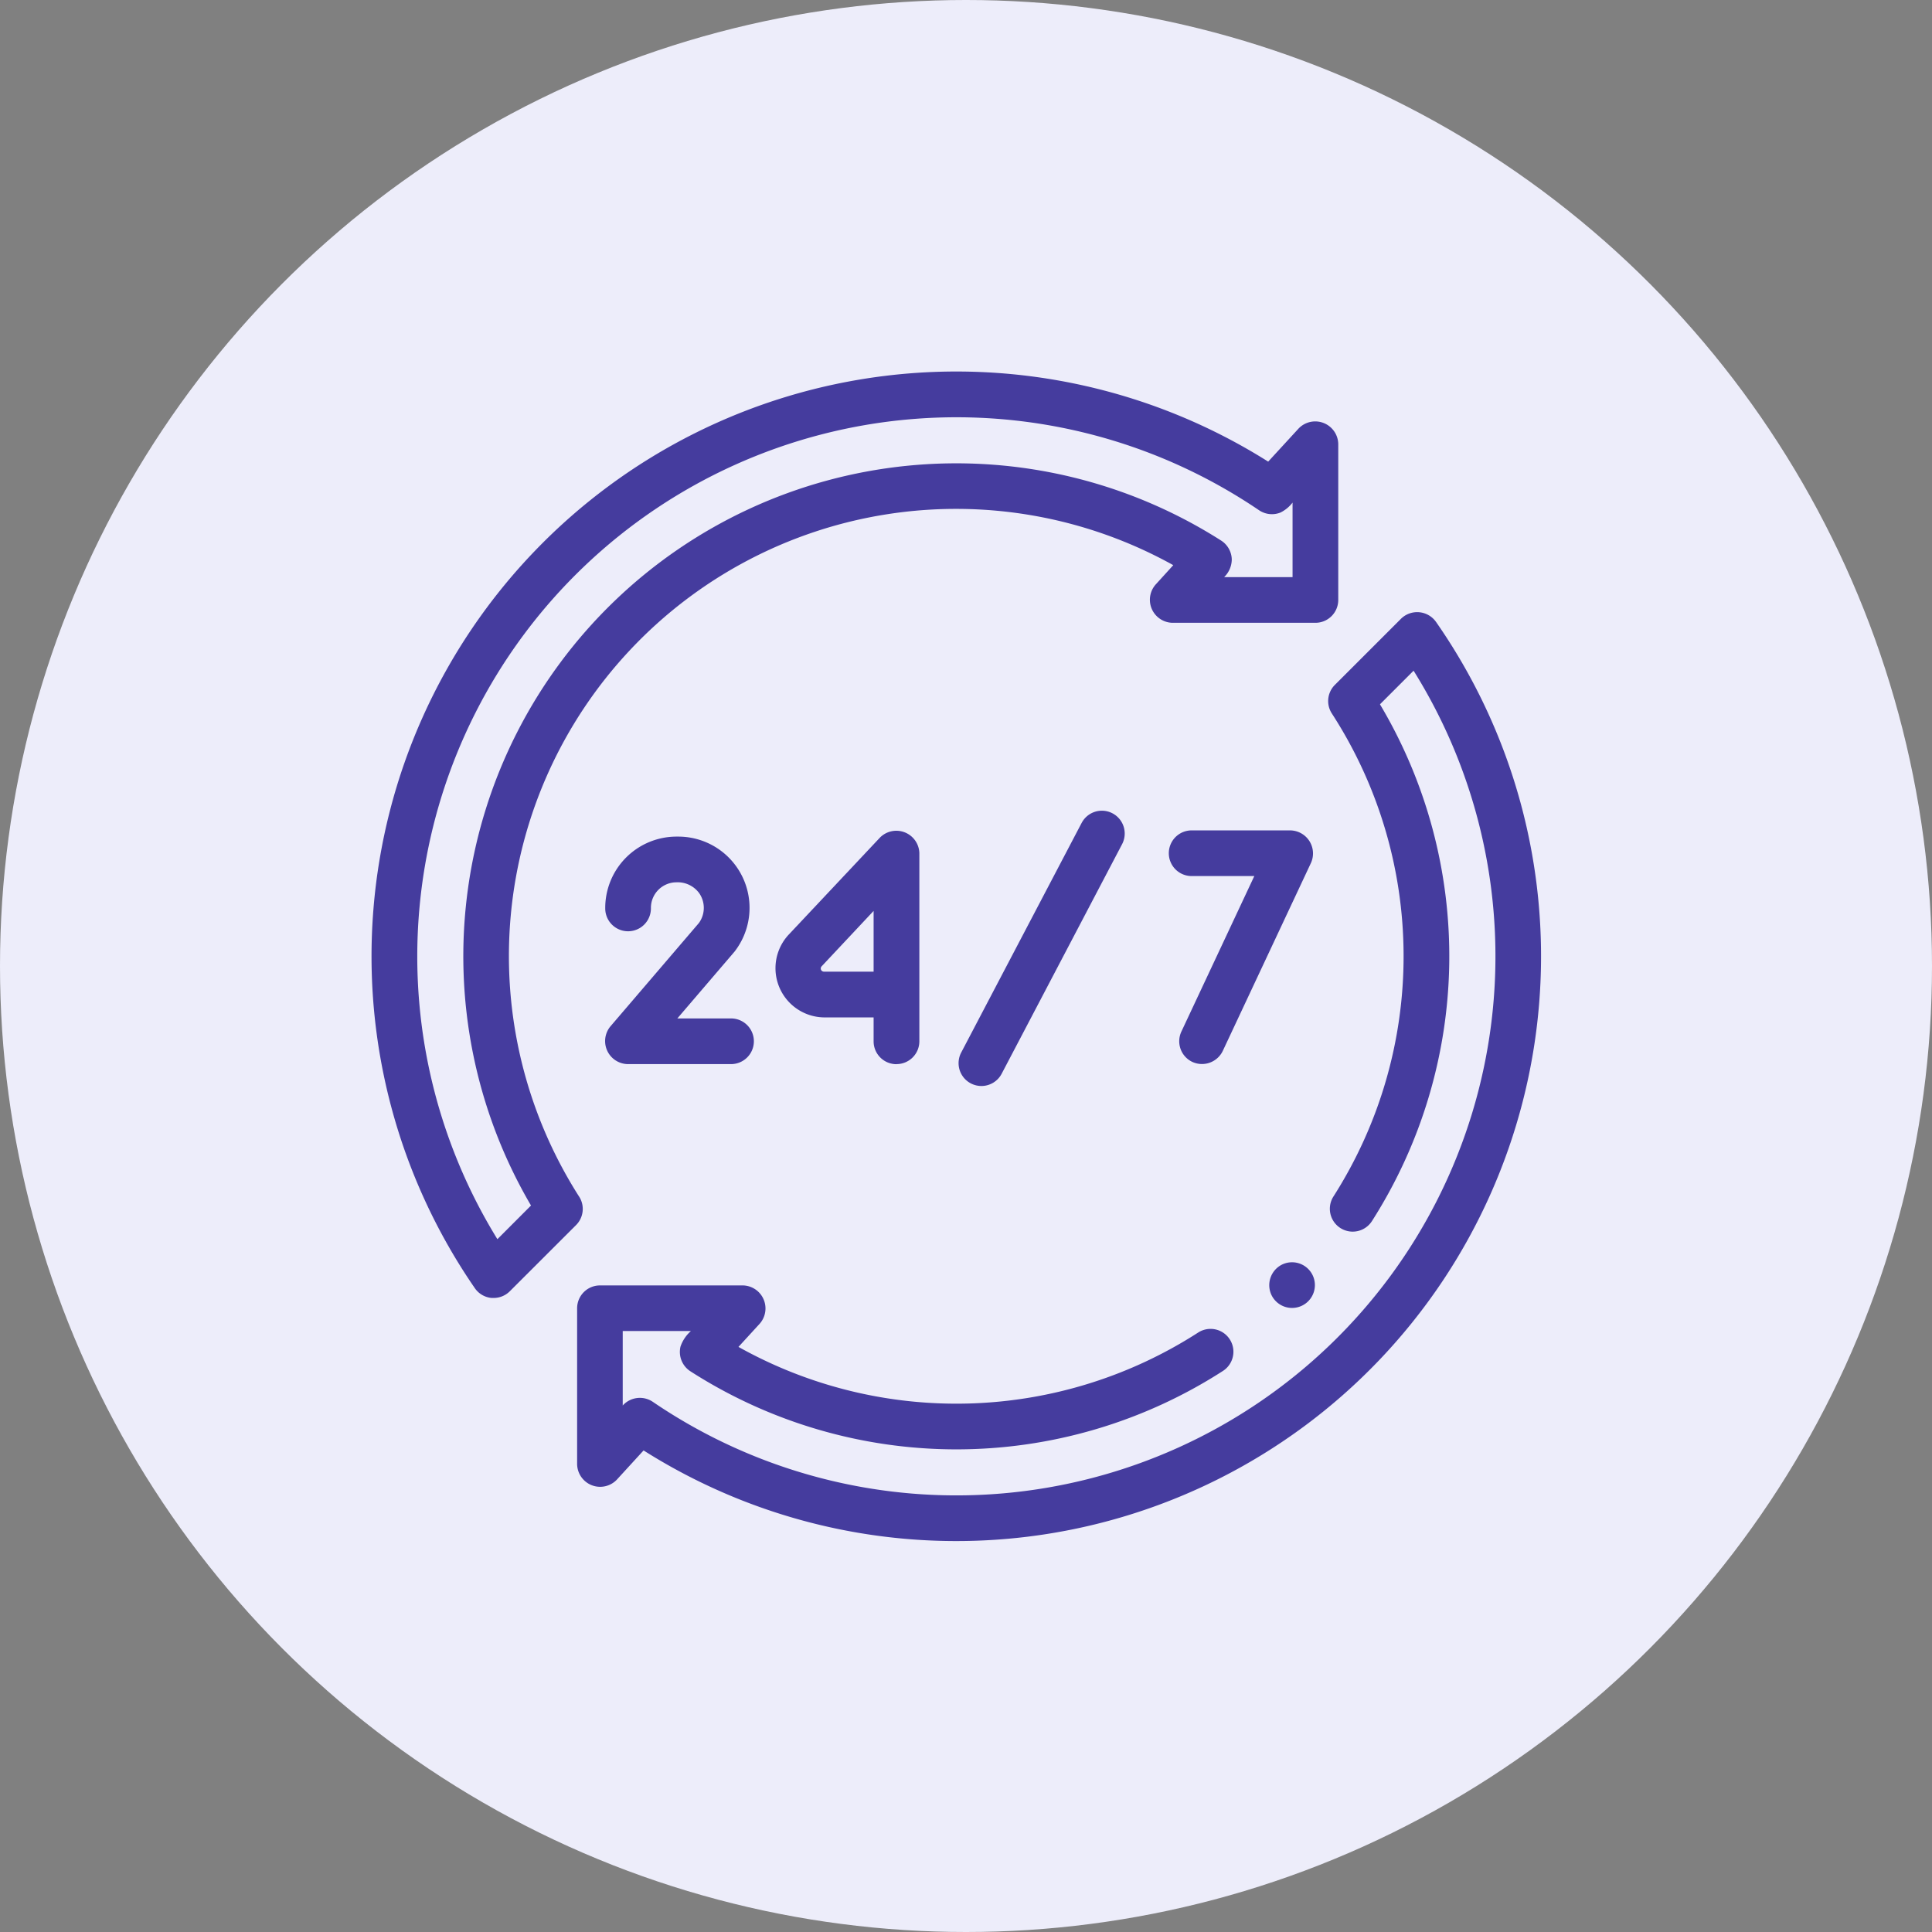
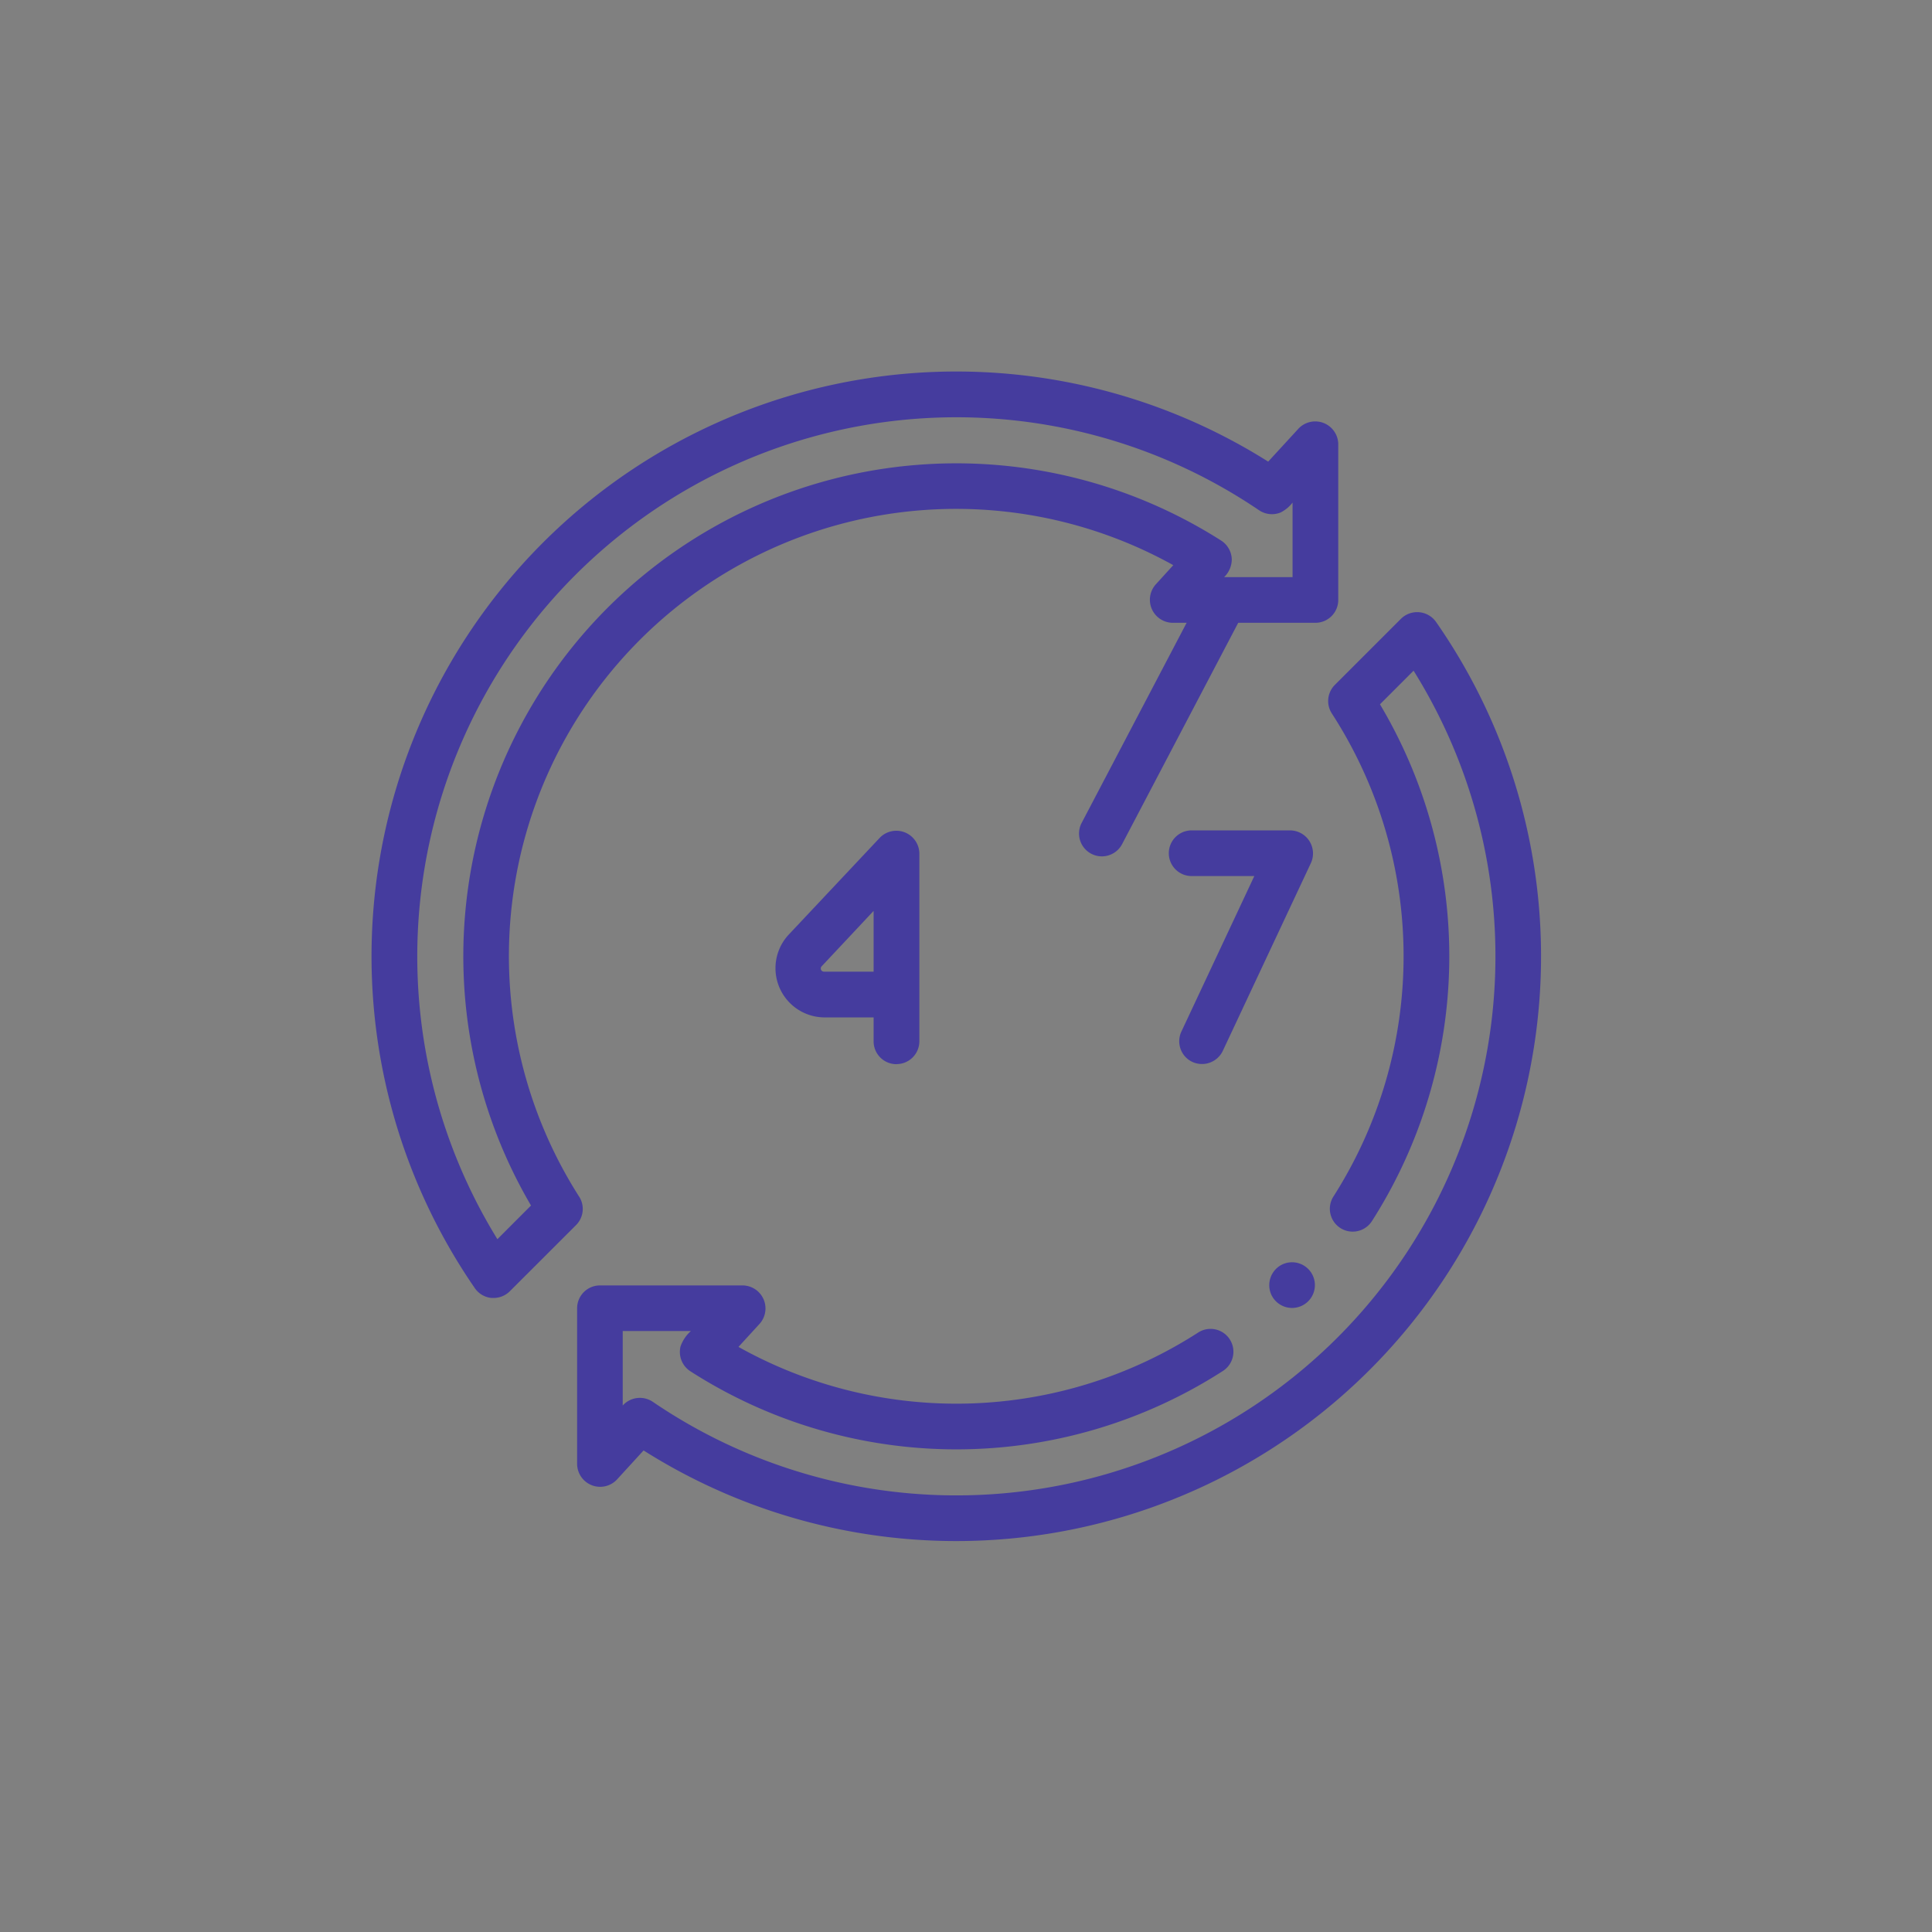
<svg xmlns="http://www.w3.org/2000/svg" width="78" height="78" viewBox="0 0 78 78">
  <rect x="0" y="0" width="78" height="78" fill="#808080" stroke="none" />
  <g id="Group_19439" data-name="Group 19439" transform="translate(-939 -2151)">
-     <circle id="Ellipse_222" data-name="Ellipse 222" cx="39" cy="39" r="39" transform="translate(939 2151)" fill="#ededfa" />
    <g id="Group_2212" data-name="Group 2212" transform="translate(954 2166)">
      <g id="Group_2210" data-name="Group 2210" transform="translate(0)">
        <g id="Group_2209" data-name="Group 2209">
-           <path id="Path_7459" data-name="Path 7459" d="M102.442,211.269a.93.93,0,0,0,.7,1.522h4.171a.922.922,0,1,0,0-1.844h-2.168l2.29-2.675.031-.038a2.877,2.877,0,0,0-2.282-4.628h-.073a2.88,2.88,0,0,0-2.877,2.877v.023a.922.922,0,0,0,1.844,0v-.023a1.033,1.033,0,0,1,1.032-1.032,1.076,1.076,0,0,1,.912.431,1.041,1.041,0,0,1-.007,1.213Z" transform="translate(-92.799 -184.83)" fill="#453c9e" />
          <path id="Path_7460" data-name="Path 7460" d="M181.686,210.411a.922.922,0,0,0,.922-.922V201.9a.93.93,0,0,0-1.594-.631l-3.7,3.935a1.987,1.987,0,0,0,1.436,3.321h2.011v.967a.922.922,0,0,0,.922.922Zm-2.933-3.733a.127.127,0,0,1-.092-.213l2.1-2.239v2.452h-2.011Z" transform="translate(-160.491 -182.45)" fill="#453c9e" />
-           <path id="Path_7461" data-name="Path 7461" d="M261.978,192.754l-4.863,9.271a.922.922,0,1,0,1.633.857l4.863-9.27a.922.922,0,1,0-1.633-.857Z" transform="translate(-233.309 -174.531)" fill="#453c9e" />
+           <path id="Path_7461" data-name="Path 7461" d="M261.978,192.754a.922.922,0,1,0,1.633.857l4.863-9.27a.922.922,0,1,0-1.633-.857Z" transform="translate(-233.309 -174.531)" fill="#453c9e" />
          <path id="Path_7462" data-name="Path 7462" d="M350,210.242a.931.931,0,0,0,1.226-.443l3.561-7.591a.931.931,0,0,0-.835-1.314H349.97a.922.922,0,1,0,0,1.844H352.5l-2.944,6.278a.922.922,0,0,0,.443,1.226Z" transform="translate(-316.86 -182.369)" fill="#453c9e" />
          <path id="Path_7463" data-name="Path 7463" d="M8.381,33.311A18.054,18.054,0,0,1,32.368,7.817l-.713.784a.93.93,0,0,0,.682,1.543h5.77a.922.922,0,0,0,.922-.922v-6.3a.93.93,0,0,0-1.6-.623L36.2,3.637A23.609,23.609,0,0,0,4.171,37.008a.922.922,0,0,0,.676.394q.042,0,.083,0a.922.922,0,0,0,.652-.27L8.257,34.46a.922.922,0,0,0,.125-1.149Zm-3.3,1.718A21.766,21.766,0,0,1,35.832,5.6a.929.929,0,0,0,.868.091,1.4,1.4,0,0,0,.484-.4V8.3H34.422a1.009,1.009,0,0,0,.308-.716.93.93,0,0,0-.425-.757A19.9,19.9,0,0,0,6.438,33.67Z" fill="#453c9e" />
          <path id="Path_7464" data-name="Path 7464" d="M124.638,105.72a.931.931,0,0,0-1.408-.124l-2.672,2.672a.922.922,0,0,0-.122,1.154,18.028,18.028,0,0,1,.065,19.5.922.922,0,0,0,1.554.994,19.874,19.874,0,0,0,.324-20.864l1.357-1.357A21.765,21.765,0,0,1,93.018,137.21a.932.932,0,0,0-1.211.151v-3.007h2.753a1.477,1.477,0,0,0-.42.626.93.93,0,0,0,.4,1,19.869,19.869,0,0,0,21.5-.015.922.922,0,0,0-1-1.55,18.027,18.027,0,0,1-18.56.58l.858-.937a.93.93,0,0,0-.68-1.545h-5.77a.922.922,0,0,0-.922.922v6.3a.93.93,0,0,0,1.6.623l1.083-1.183a23.609,23.609,0,0,0,31.99-33.454Z" transform="translate(-81.666 -95.617)" fill="#453c9e" />
          <path id="Path_7465" data-name="Path 7465" d="M393.083,391.259a.922.922,0,1,0,.4-1.154A.929.929,0,0,0,393.083,391.259Z" transform="translate(-356.772 -354.025)" fill="#453c9e" />
        </g>
      </g>
    </g>
  </g>
</svg>